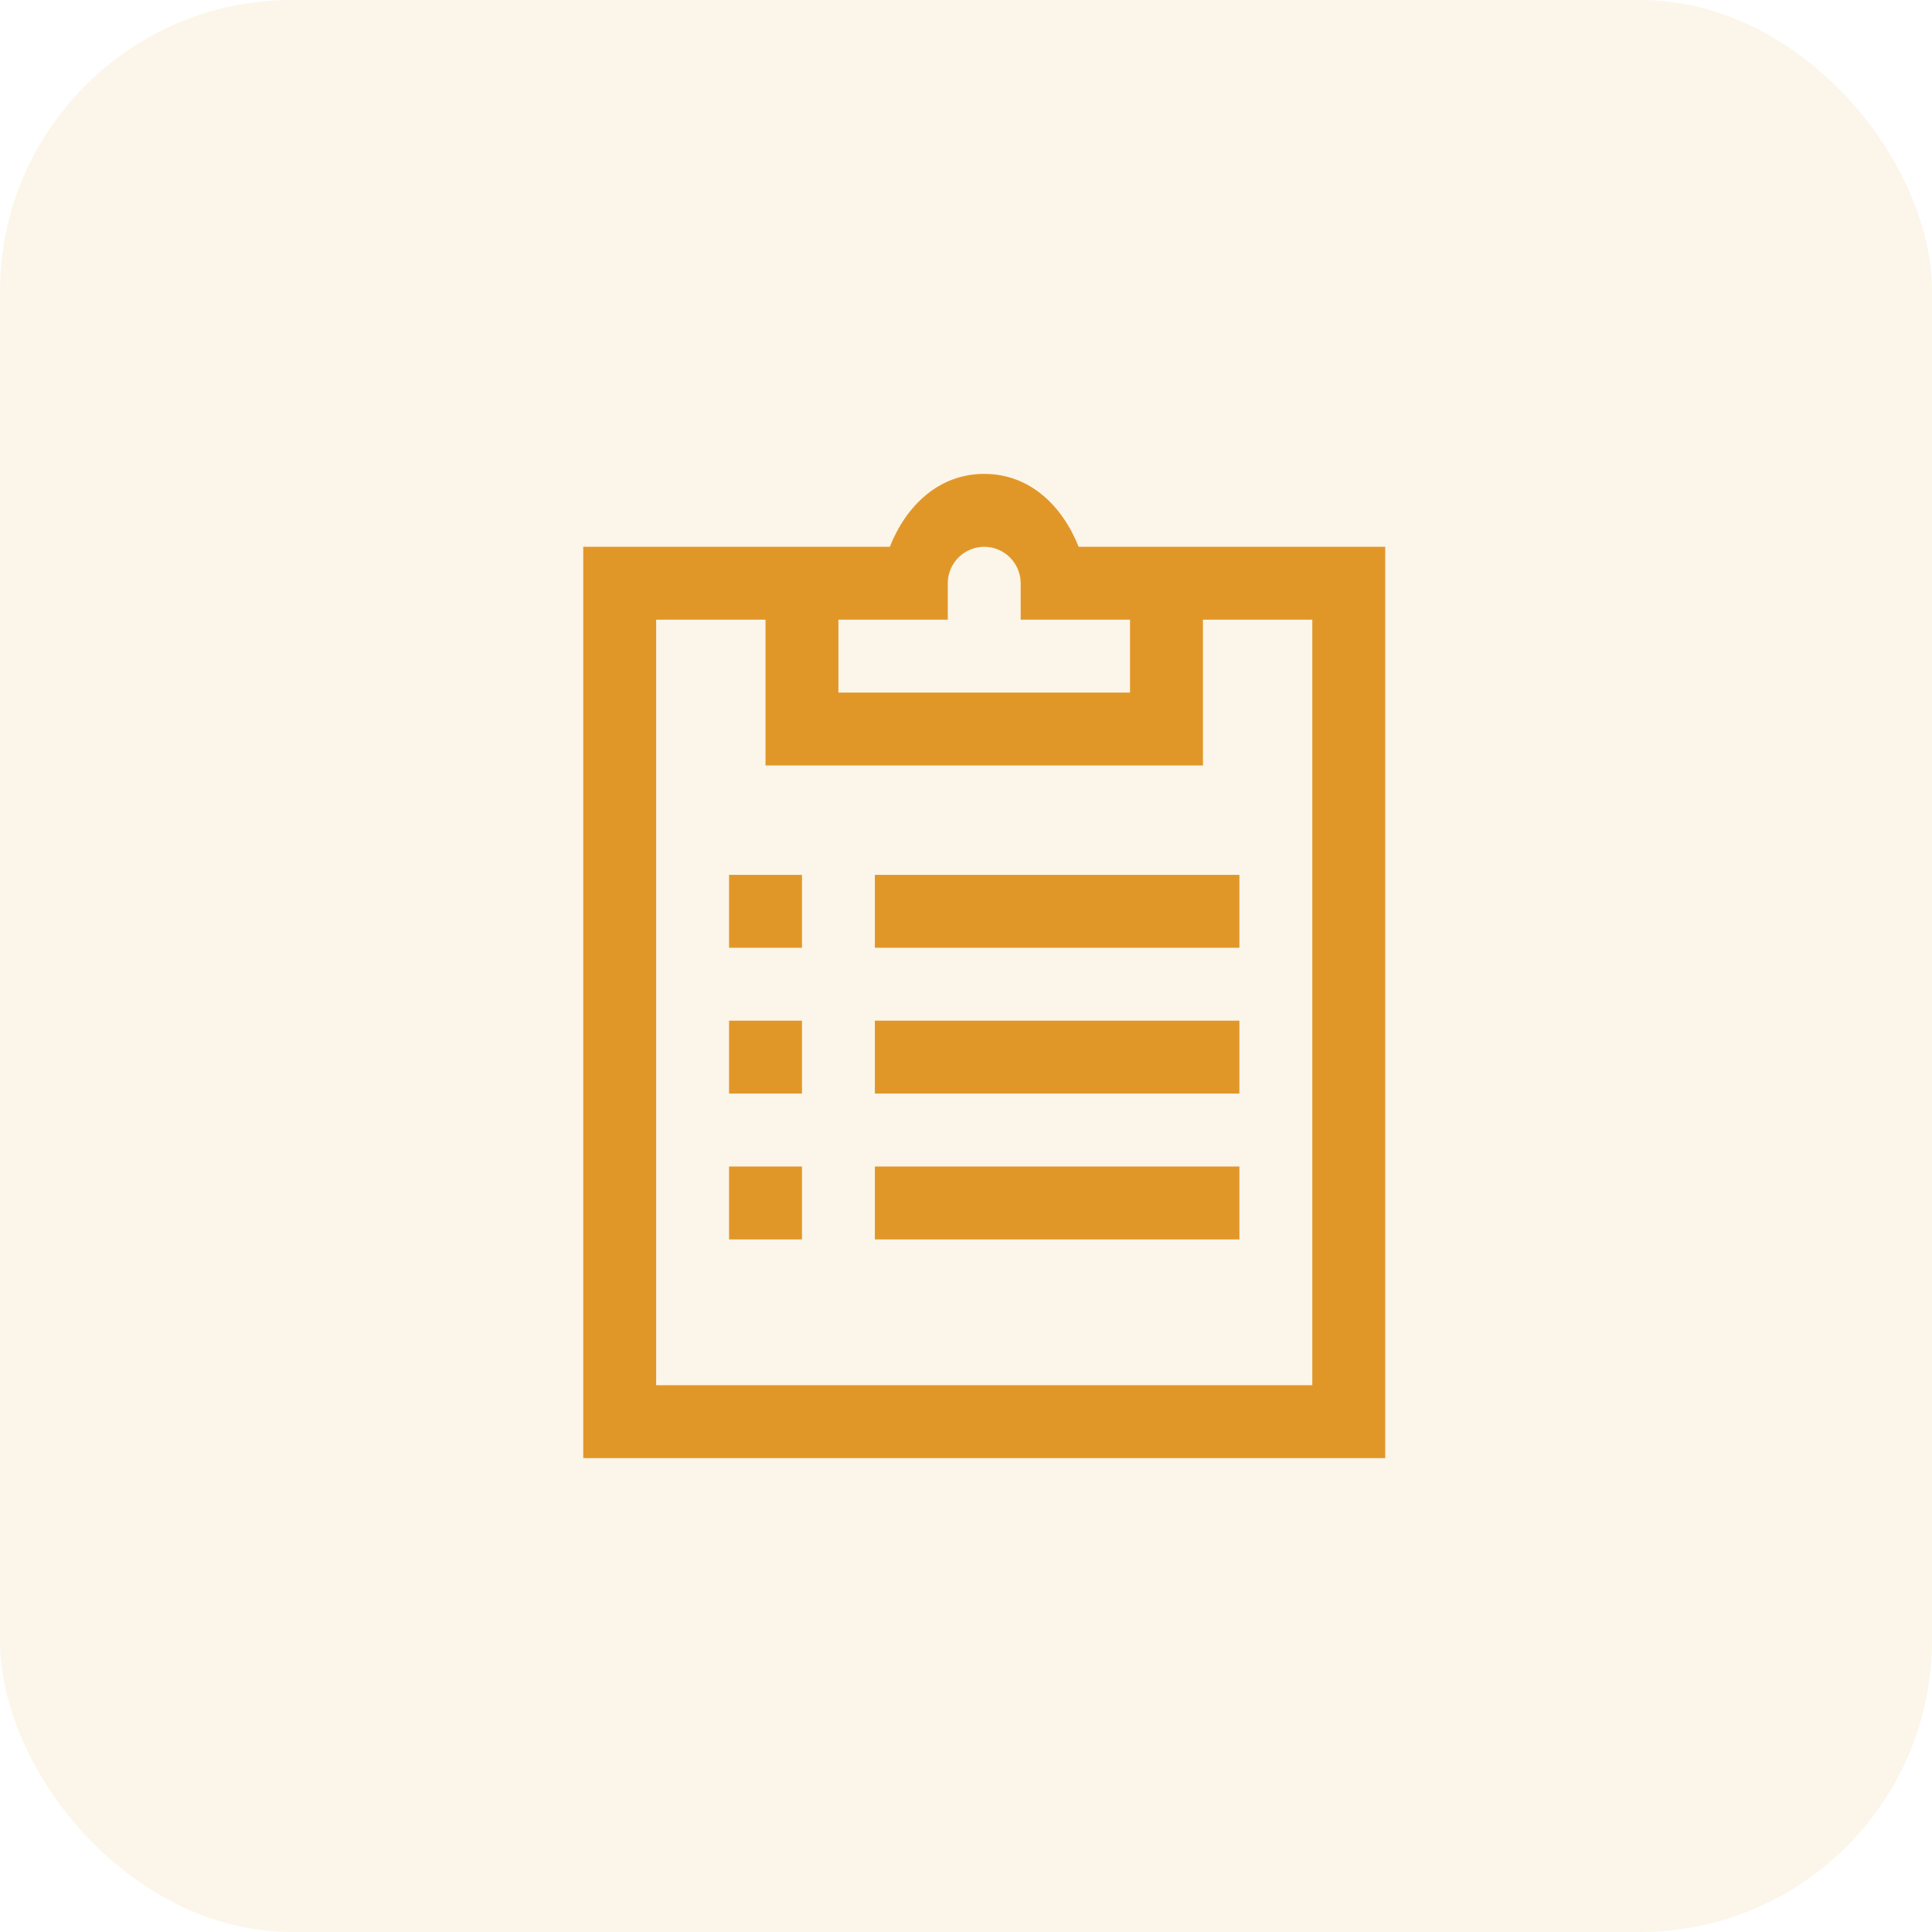
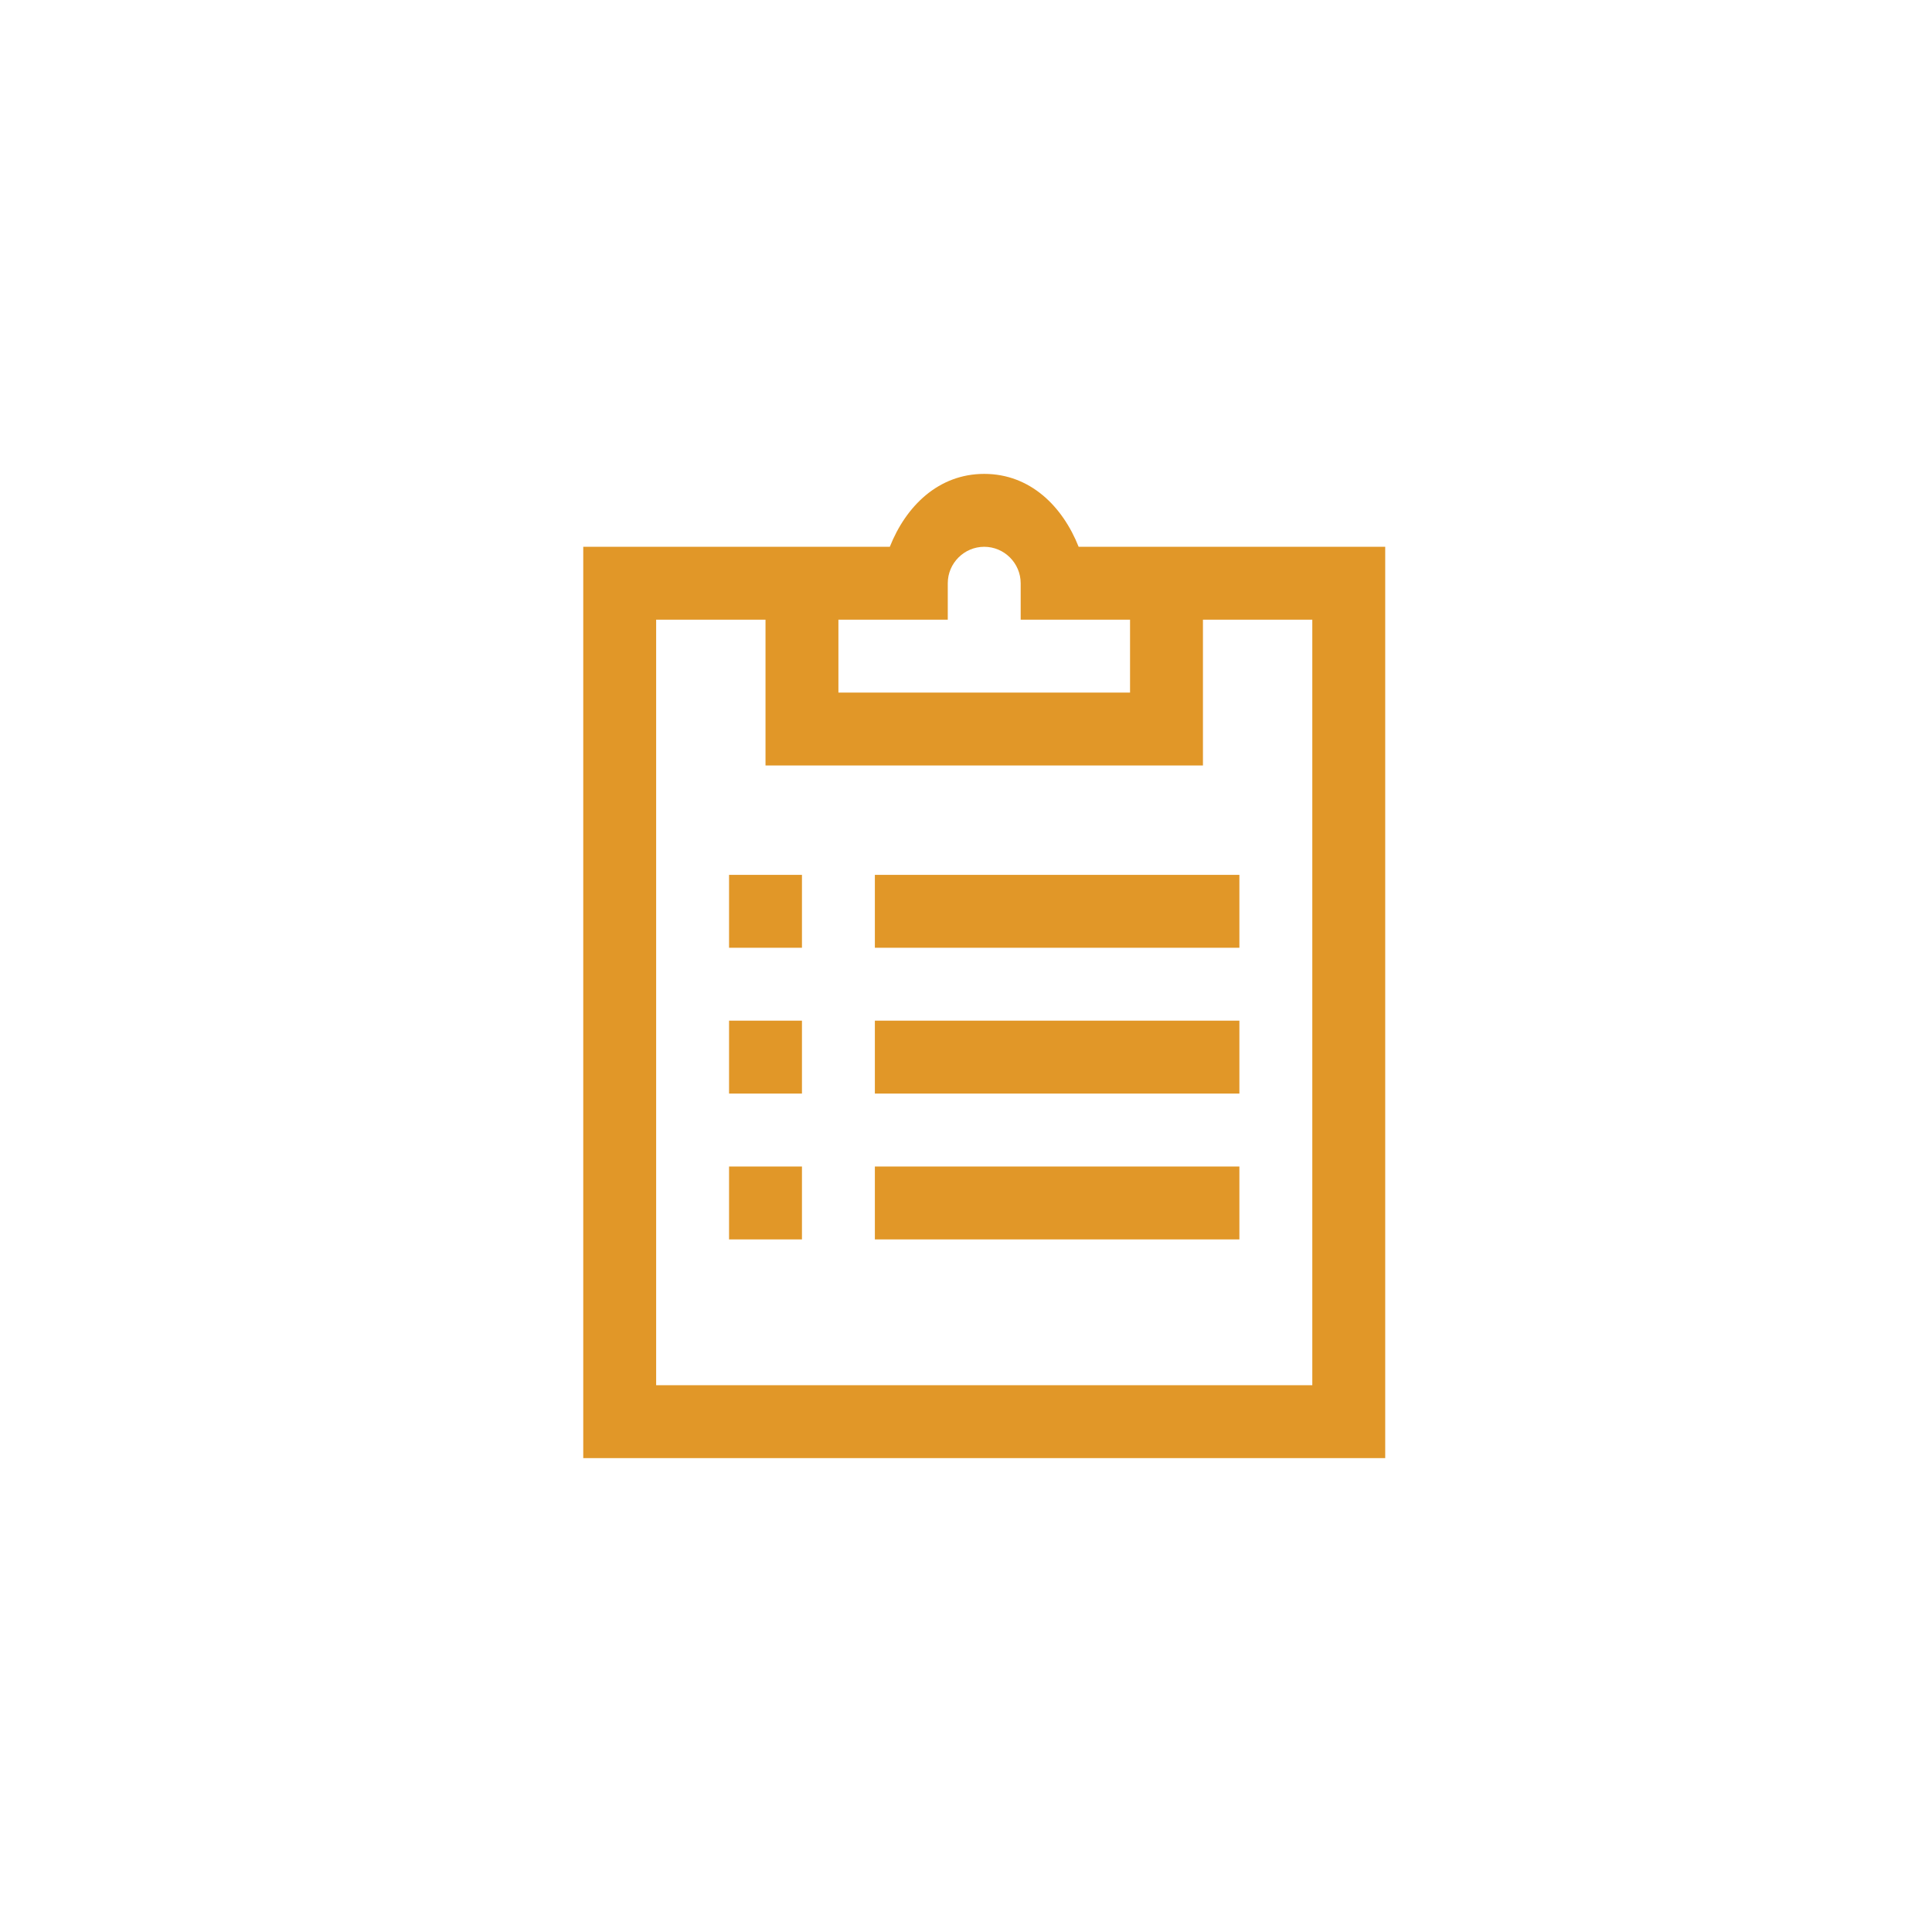
<svg xmlns="http://www.w3.org/2000/svg" width="53" height="53" viewBox="0 0 53 53" fill="none">
-   <rect width="53" height="53" rx="8" fill="#E19728" fill-opacity="0.1" />
  <path d="M27 13C25.74 13 24.85 13.89 24.41 15H16V40H38V15H29.59C29.15 13.89 28.26 13 27 13ZM27 15C27.55 15 28 15.45 28 16V17H31V19H23V17H26V16C26 15.45 26.45 15 27 15ZM18 17H21V21H33V17H36V38H18V17ZM20 24V26H22V24H20ZM24 24V26H34V24H24ZM20 28V30H22V28H20ZM24 28V30H34V28H24ZM20 32V34H22V32H20ZM24 32V34H34V32H24Z" fill="#E19728" />
</svg>